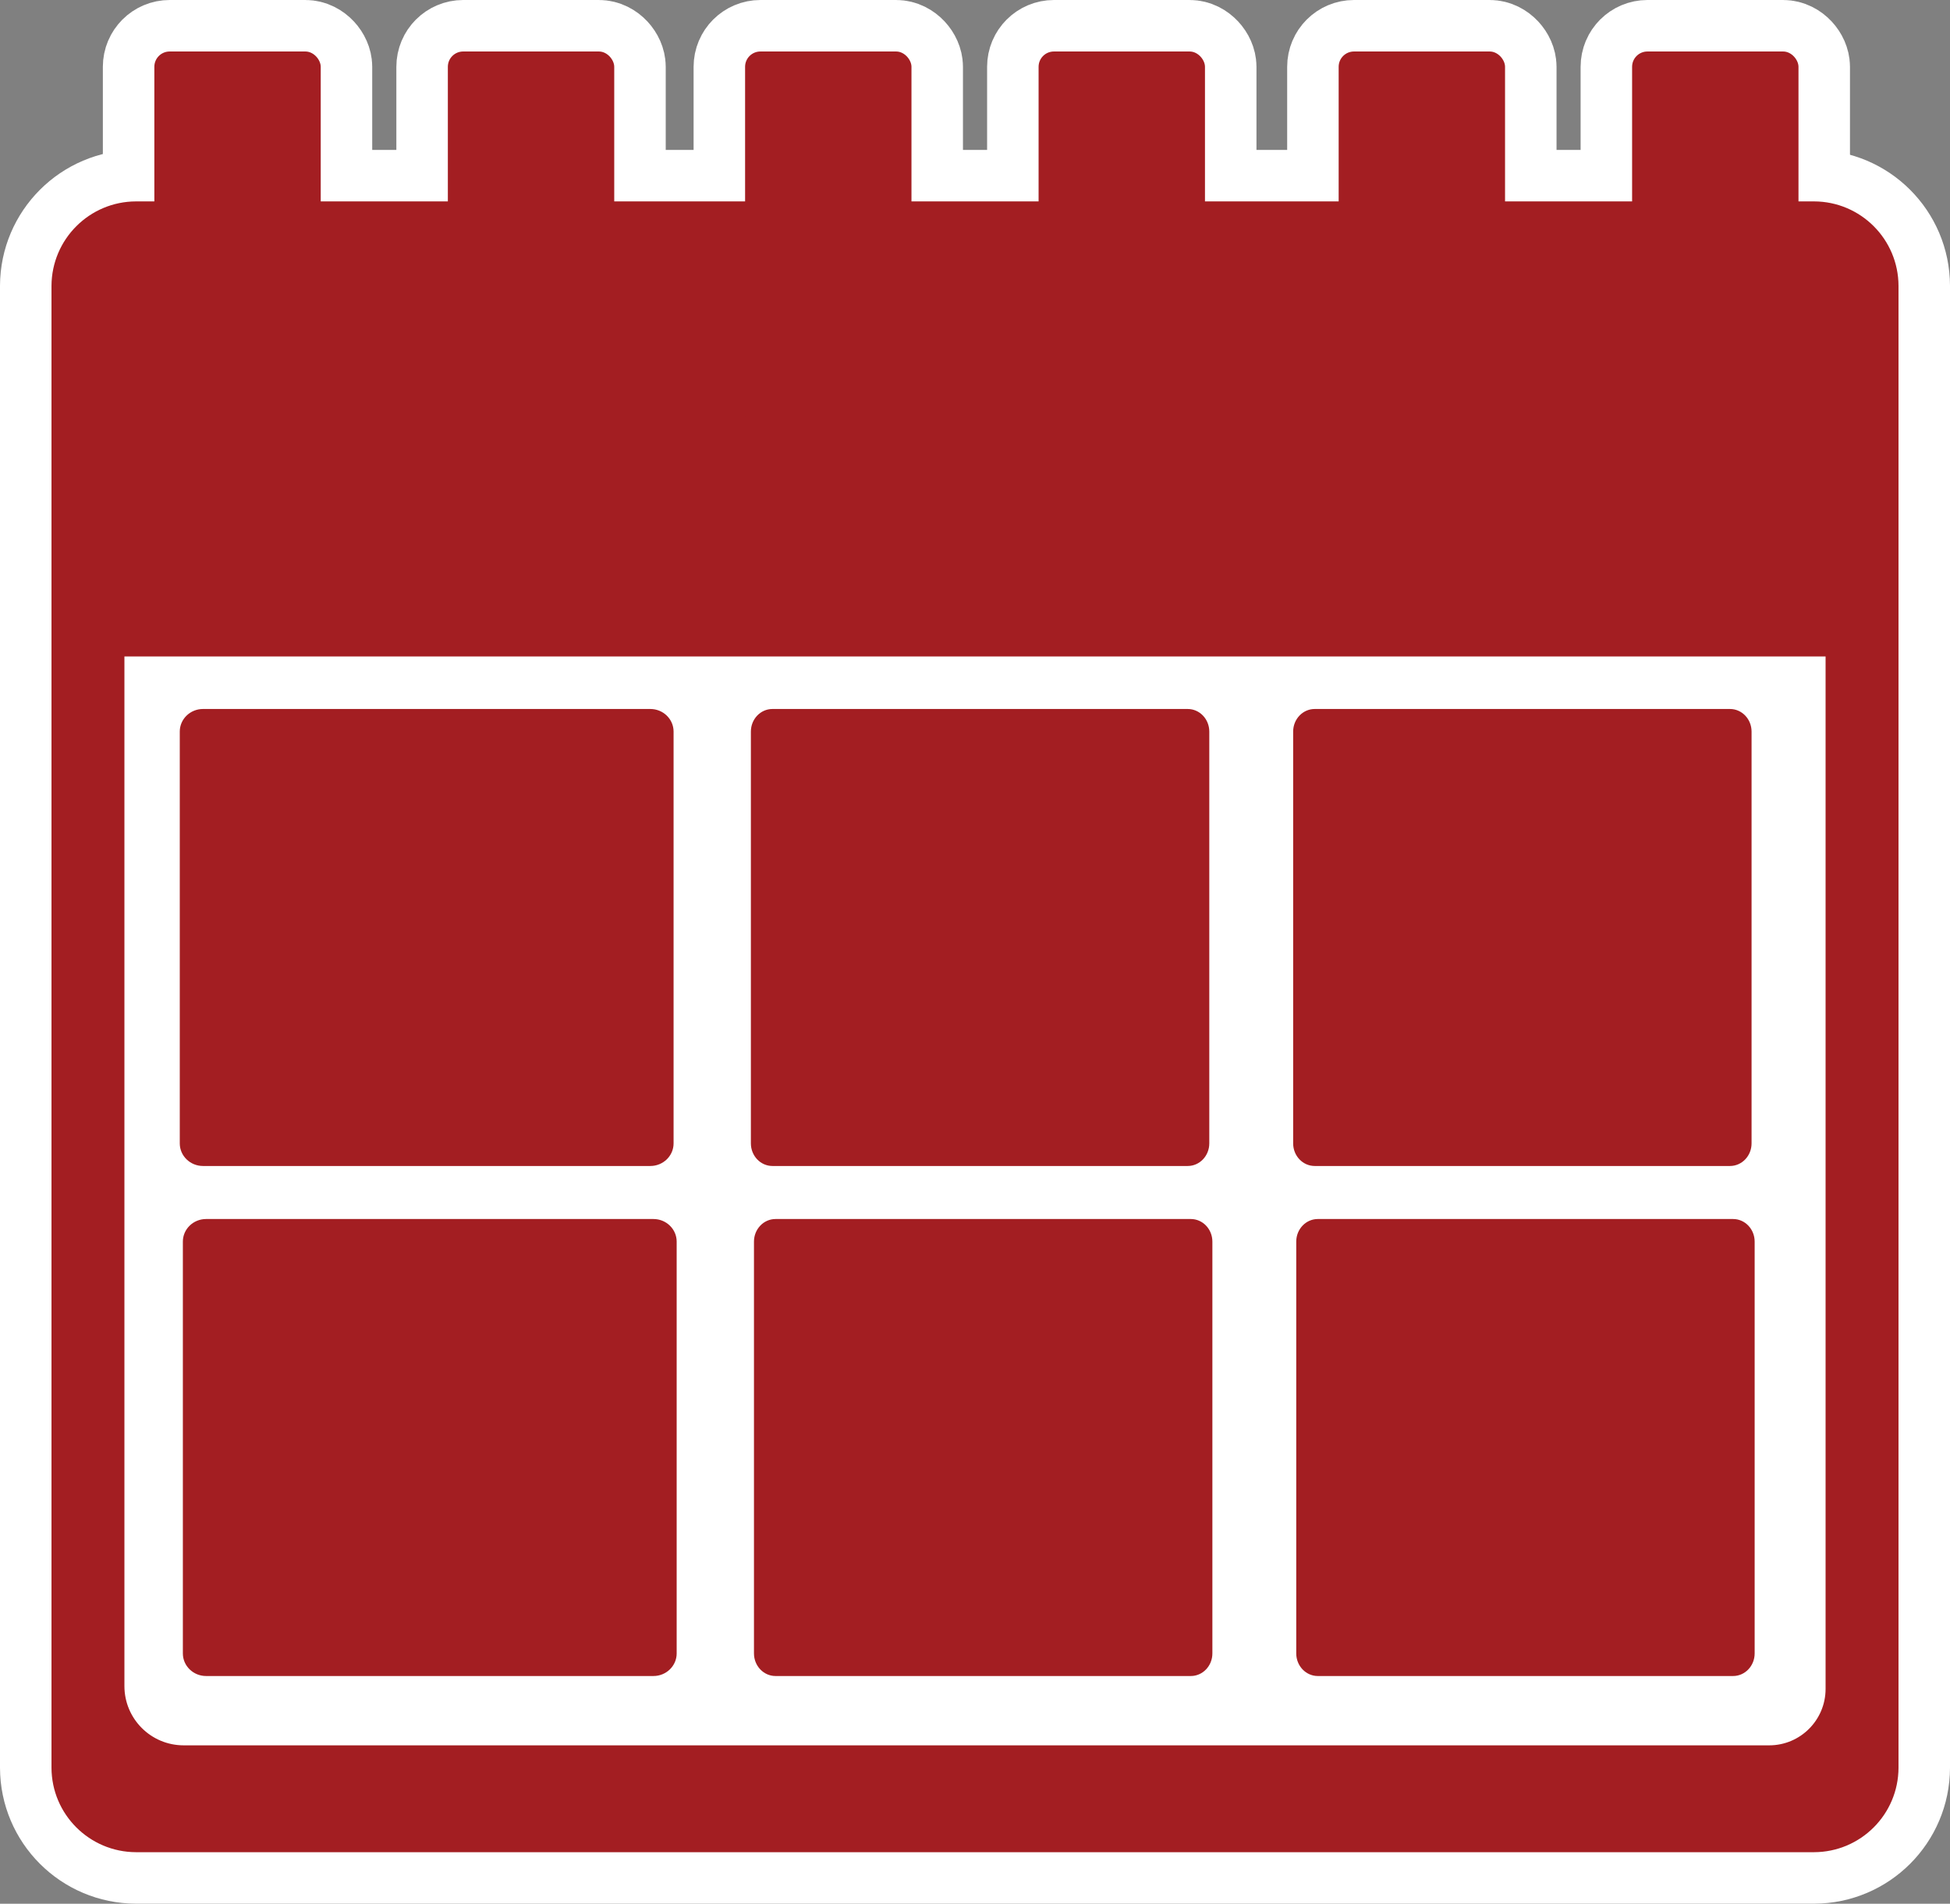
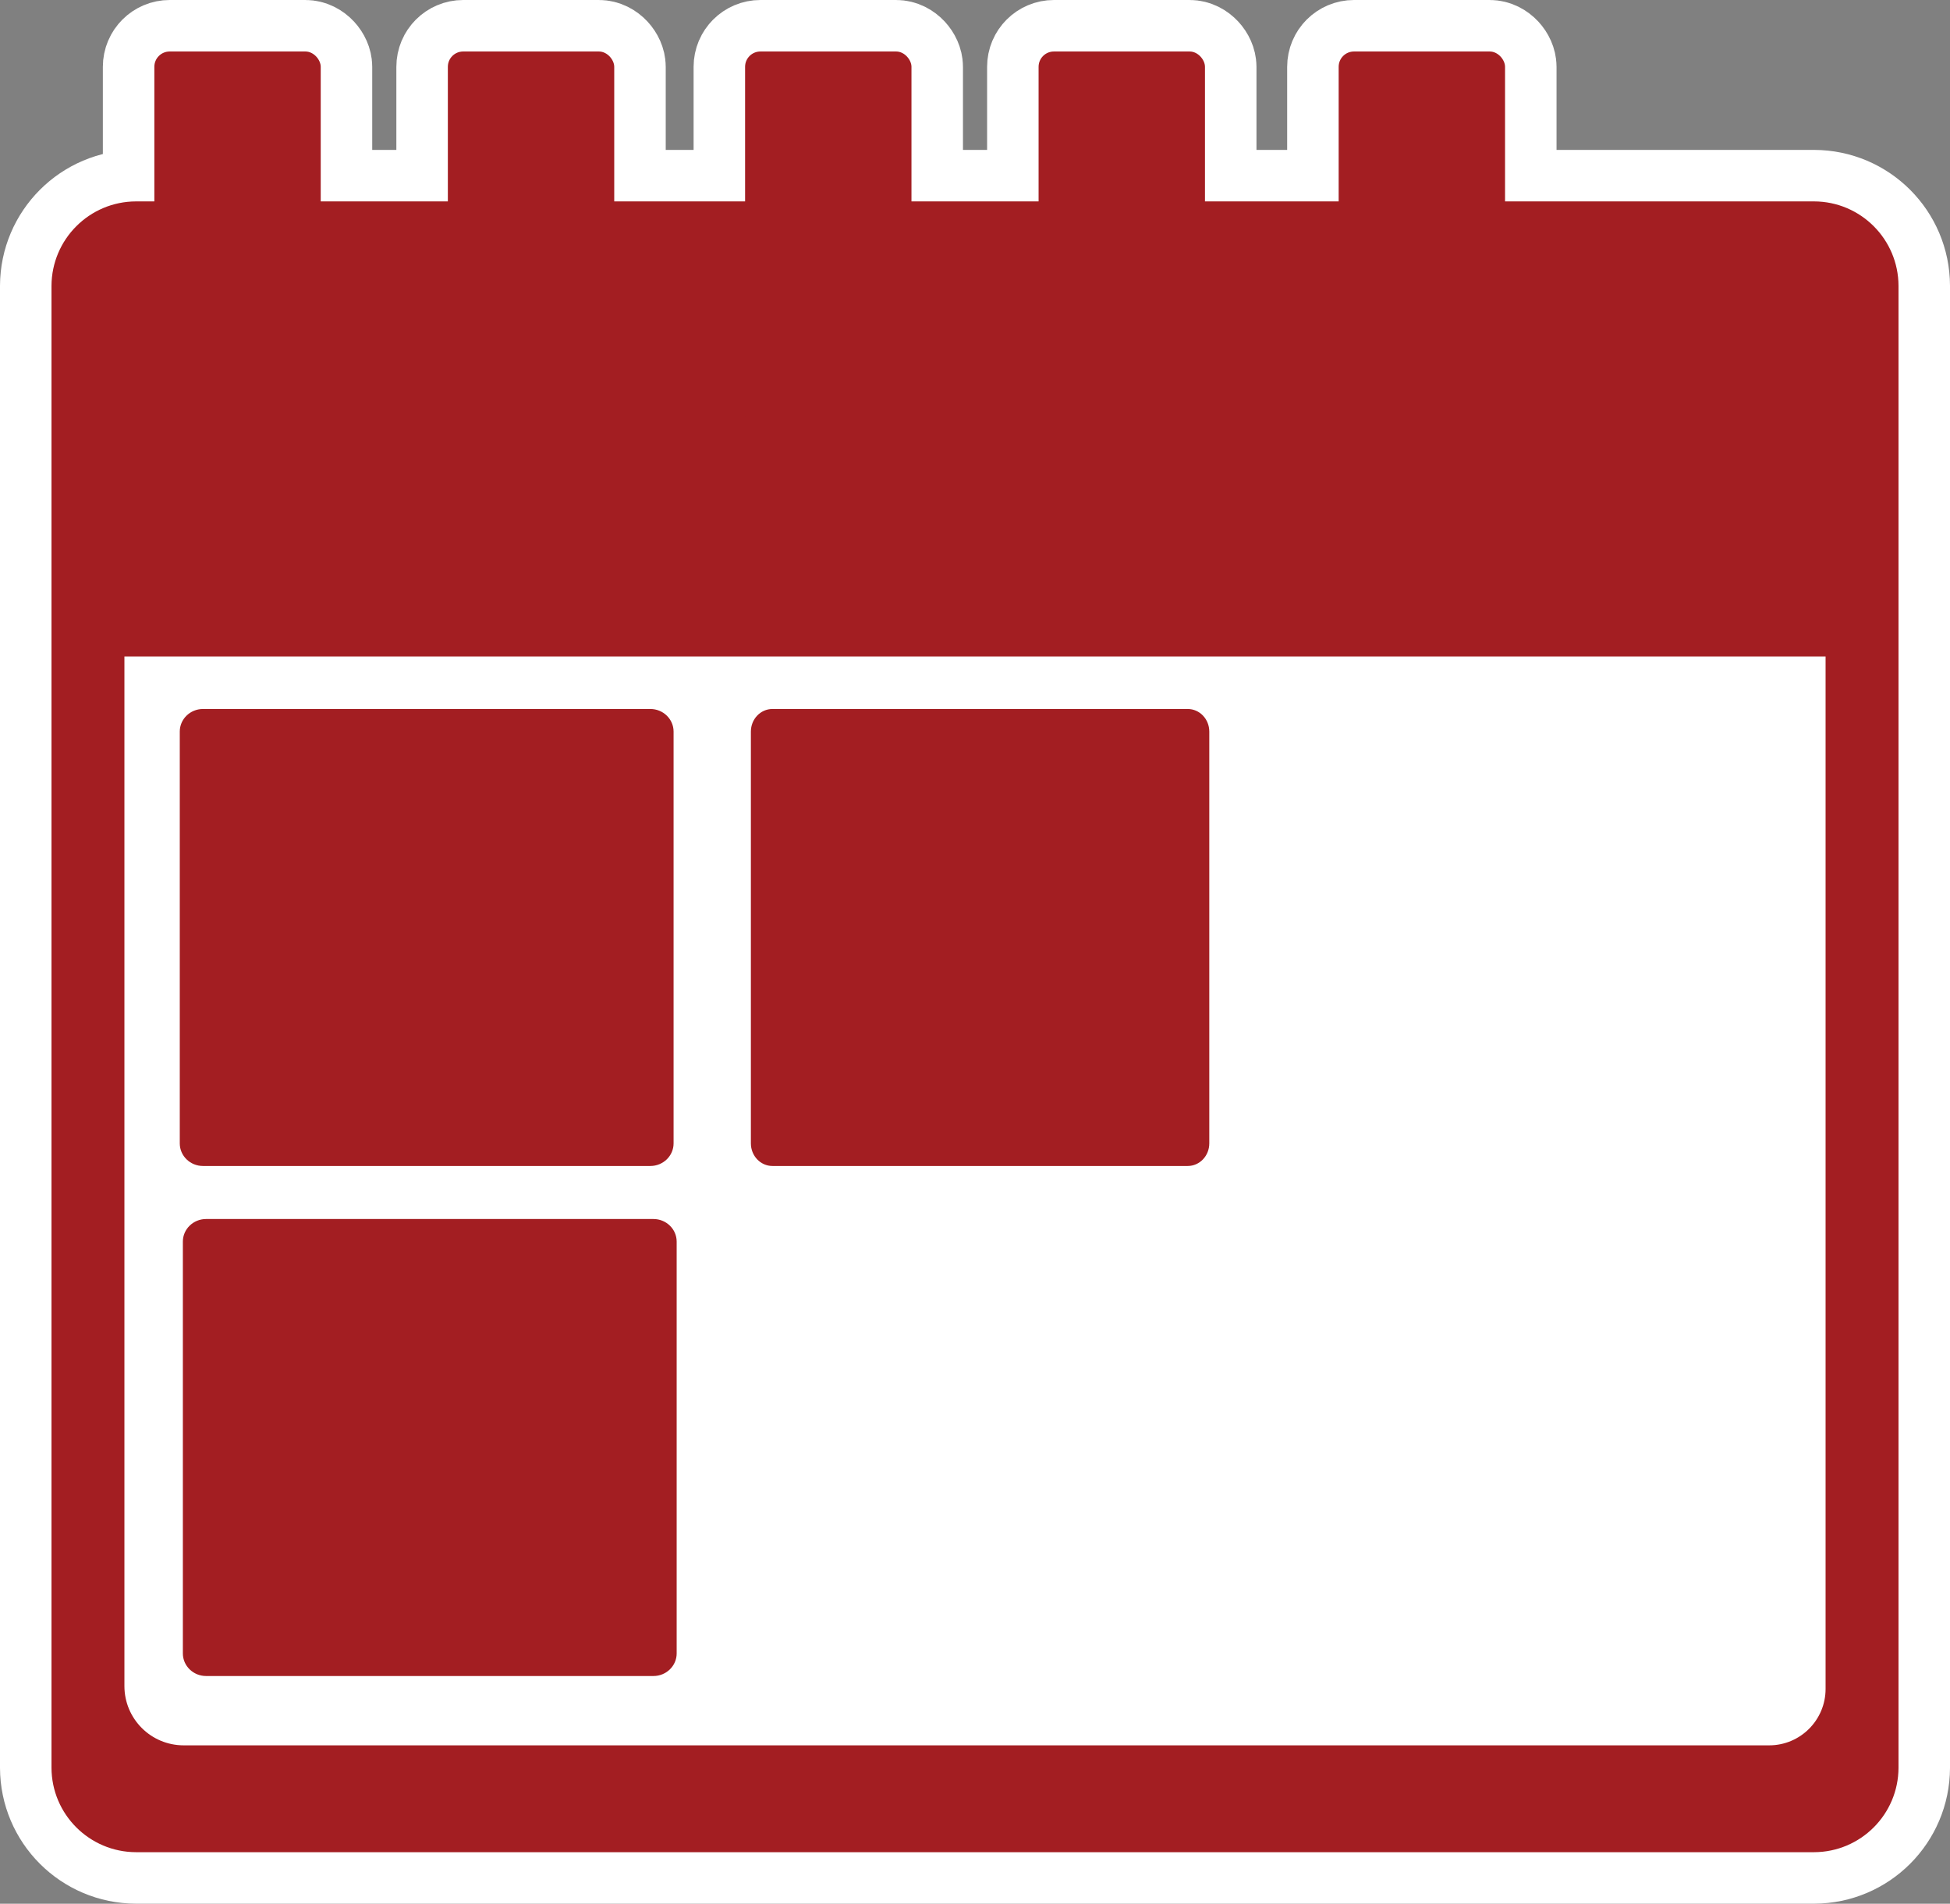
<svg xmlns="http://www.w3.org/2000/svg" id="Layer_2" data-name="Layer 2" viewBox="0 0 302.96 295.77">
  <rect x="0" y="0" width="302.96" height="295.77" fill="#808080" stroke="none" />
  <defs>
    <style>
      .cls-1 {
        fill: #a31e22;
        stroke-width: 0px;
      }

      .cls-2 {
        stroke-width: 27px;
      }

      .cls-2, .cls-3 {
        fill: #fff;
        stroke: #fff;
        stroke-miterlimit: 10;
      }

      .cls-3 {
        stroke-width: 16px;
      }
    </style>
  </defs>
  <g id="Layer_1-2" data-name="Layer 1">
    <g id="Group_86" data-name="Group 86">
      <path id="Path_176" data-name="Path 176" class="cls-3" d="M281.84,31.29H21.13c-7.24.02-13.1,5.88-13.13,13.12v230.23c.02,7.24,5.89,13.1,13.13,13.12h260.71c7.24-.02,13.1-5.88,13.12-13.12V44.41c-.02-7.24-5.88-13.1-13.12-13.12ZM283.63,262.39c0,4.84-3.92,8.77-8.76,8.77H28.54c-5.09,0-9.21-4.12-9.21-9.21h0V101.99h264.3v160.4Z" />
      <rect id="Rectangle_5261" data-name="Rectangle 5261" class="cls-3" x="23.98" y="8" width="25.85" height="59.01" rx="2.38" ry="2.38" />
      <rect id="Rectangle_5262" data-name="Rectangle 5262" class="cls-3" x="69.58" y="8" width="25.85" height="59.01" rx="2.38" ry="2.38" />
      <rect id="Rectangle_5263" data-name="Rectangle 5263" class="cls-3" x="115.76" y="8" width="25.85" height="59.01" rx="2.38" ry="2.38" />
      <rect id="Rectangle_5264" data-name="Rectangle 5264" class="cls-3" x="161.36" y="8" width="25.85" height="59.01" rx="2.38" ry="2.38" />
      <rect id="Rectangle_5265" data-name="Rectangle 5265" class="cls-3" x="207.98" y="8" width="25.85" height="59.01" rx="2.38" ry="2.38" />
-       <rect id="Rectangle_5266" data-name="Rectangle 5266" class="cls-3" x="253.57" y="8" width="25.85" height="59.01" rx="2.38" ry="2.38" />
      <rect id="Rectangle_5267" data-name="Rectangle 5267" class="cls-2" x="28.41" y="113.02" width="68.54" height="65.27" rx="3.23" ry="3.23" />
      <rect id="Rectangle_5268" data-name="Rectangle 5268" class="cls-2" x="115.76" y="113.02" width="68.54" height="65.27" rx="3.23" ry="3.23" />
      <rect id="Rectangle_5269" data-name="Rectangle 5269" class="cls-2" x="204.07" y="113.02" width="68.54" height="65.27" rx="3.23" ry="3.23" />
      <rect id="Rectangle_5270" data-name="Rectangle 5270" class="cls-2" x="28.41" y="191.87" width="68.54" height="65.27" rx="3.23" ry="3.23" />
      <rect id="Rectangle_5271" data-name="Rectangle 5271" class="cls-2" x="115.76" y="191.87" width="68.54" height="65.27" rx="3.23" ry="3.23" />
      <rect id="Rectangle_5272" data-name="Rectangle 5272" class="cls-2" x="204.07" y="191.87" width="68.54" height="65.27" rx="3.23" ry="3.23" />
    </g>
    <g id="Group_86-2" data-name="Group 86">
      <path id="Path_176-2" data-name="Path 176" class="cls-1" d="M281.84,31.29H21.13c-7.24.02-13.1,5.88-13.13,13.12v230.23c.02,7.24,5.89,13.1,13.13,13.12h260.71c7.24-.02,13.1-5.88,13.12-13.12V44.41c-.02-7.24-5.88-13.1-13.12-13.12ZM283.63,262.39c0,4.84-3.92,8.77-8.76,8.77H28.54c-5.09,0-9.21-4.12-9.21-9.21h0V101.99h264.3v160.4Z" />
      <rect id="Rectangle_5261-2" data-name="Rectangle 5261" class="cls-1" x="23.98" y="8" width="25.85" height="59.01" rx="2.38" ry="2.38" />
      <rect id="Rectangle_5262-2" data-name="Rectangle 5262" class="cls-1" x="69.58" y="8" width="25.85" height="59.01" rx="2.38" ry="2.38" />
      <rect id="Rectangle_5263-2" data-name="Rectangle 5263" class="cls-1" x="115.76" y="8" width="25.85" height="59.01" rx="2.38" ry="2.38" />
      <rect id="Rectangle_5264-2" data-name="Rectangle 5264" class="cls-1" x="161.36" y="8" width="25.85" height="59.01" rx="2.38" ry="2.38" />
      <rect id="Rectangle_5265-2" data-name="Rectangle 5265" class="cls-1" x="207.98" y="8" width="25.85" height="59.01" rx="2.38" ry="2.38" />
-       <rect id="Rectangle_5266-2" data-name="Rectangle 5266" class="cls-1" x="253.57" y="8" width="25.85" height="59.01" rx="2.38" ry="2.38" />
      <path id="Rectangle_5270-2" data-name="Rectangle 5270" class="cls-1" d="M32.02,189.39h69.5c1.99,0,3.61,1.57,3.61,3.51v63.98c0,1.94-1.62,3.51-3.61,3.51H32.02c-1.99,0-3.61-1.57-3.61-3.51v-63.98c0-1.94,1.62-3.51,3.61-3.51Z" />
-       <path id="Rectangle_5271-2" data-name="Rectangle 5271" class="cls-1" d="M120.49,189.39h64.52c1.85,0,3.35,1.57,3.35,3.51v63.98c0,1.94-1.5,3.51-3.35,3.51h-64.52c-1.85,0-3.35-1.57-3.35-3.51v-63.98c0-1.94,1.5-3.51,3.35-3.51Z" />
-       <path id="Rectangle_5271-3" data-name="Rectangle 5271" class="cls-1" d="M204.74,189.39h64.52c1.85,0,3.35,1.57,3.35,3.51v63.98c0,1.94-1.5,3.51-3.35,3.51h-64.52c-1.85,0-3.35-1.57-3.35-3.51v-63.98c0-1.94,1.5-3.51,3.35-3.51Z" />
      <path id="Rectangle_5270-3" data-name="Rectangle 5270" class="cls-1" d="M31.54,110.15h69.5c1.99,0,3.61,1.57,3.61,3.51v63.98c0,1.94-1.62,3.51-3.61,3.51H31.54c-1.99,0-3.61-1.57-3.61-3.51v-63.98c0-1.94,1.62-3.51,3.61-3.51Z" />
      <path id="Rectangle_5271-4" data-name="Rectangle 5271" class="cls-1" d="M120.01,110.15h64.52c1.85,0,3.35,1.57,3.35,3.51v63.98c0,1.94-1.5,3.51-3.35,3.51h-64.52c-1.85,0-3.35-1.57-3.35-3.51v-63.98c0-1.94,1.5-3.51,3.35-3.51Z" />
-       <path id="Rectangle_5271-5" data-name="Rectangle 5271" class="cls-1" d="M204.26,110.15h64.52c1.85,0,3.35,1.57,3.35,3.51v63.98c0,1.94-1.5,3.51-3.35,3.51h-64.52c-1.85,0-3.35-1.57-3.35-3.51v-63.98c0-1.94,1.5-3.51,3.35-3.51Z" />
    </g>
  </g>
</svg>